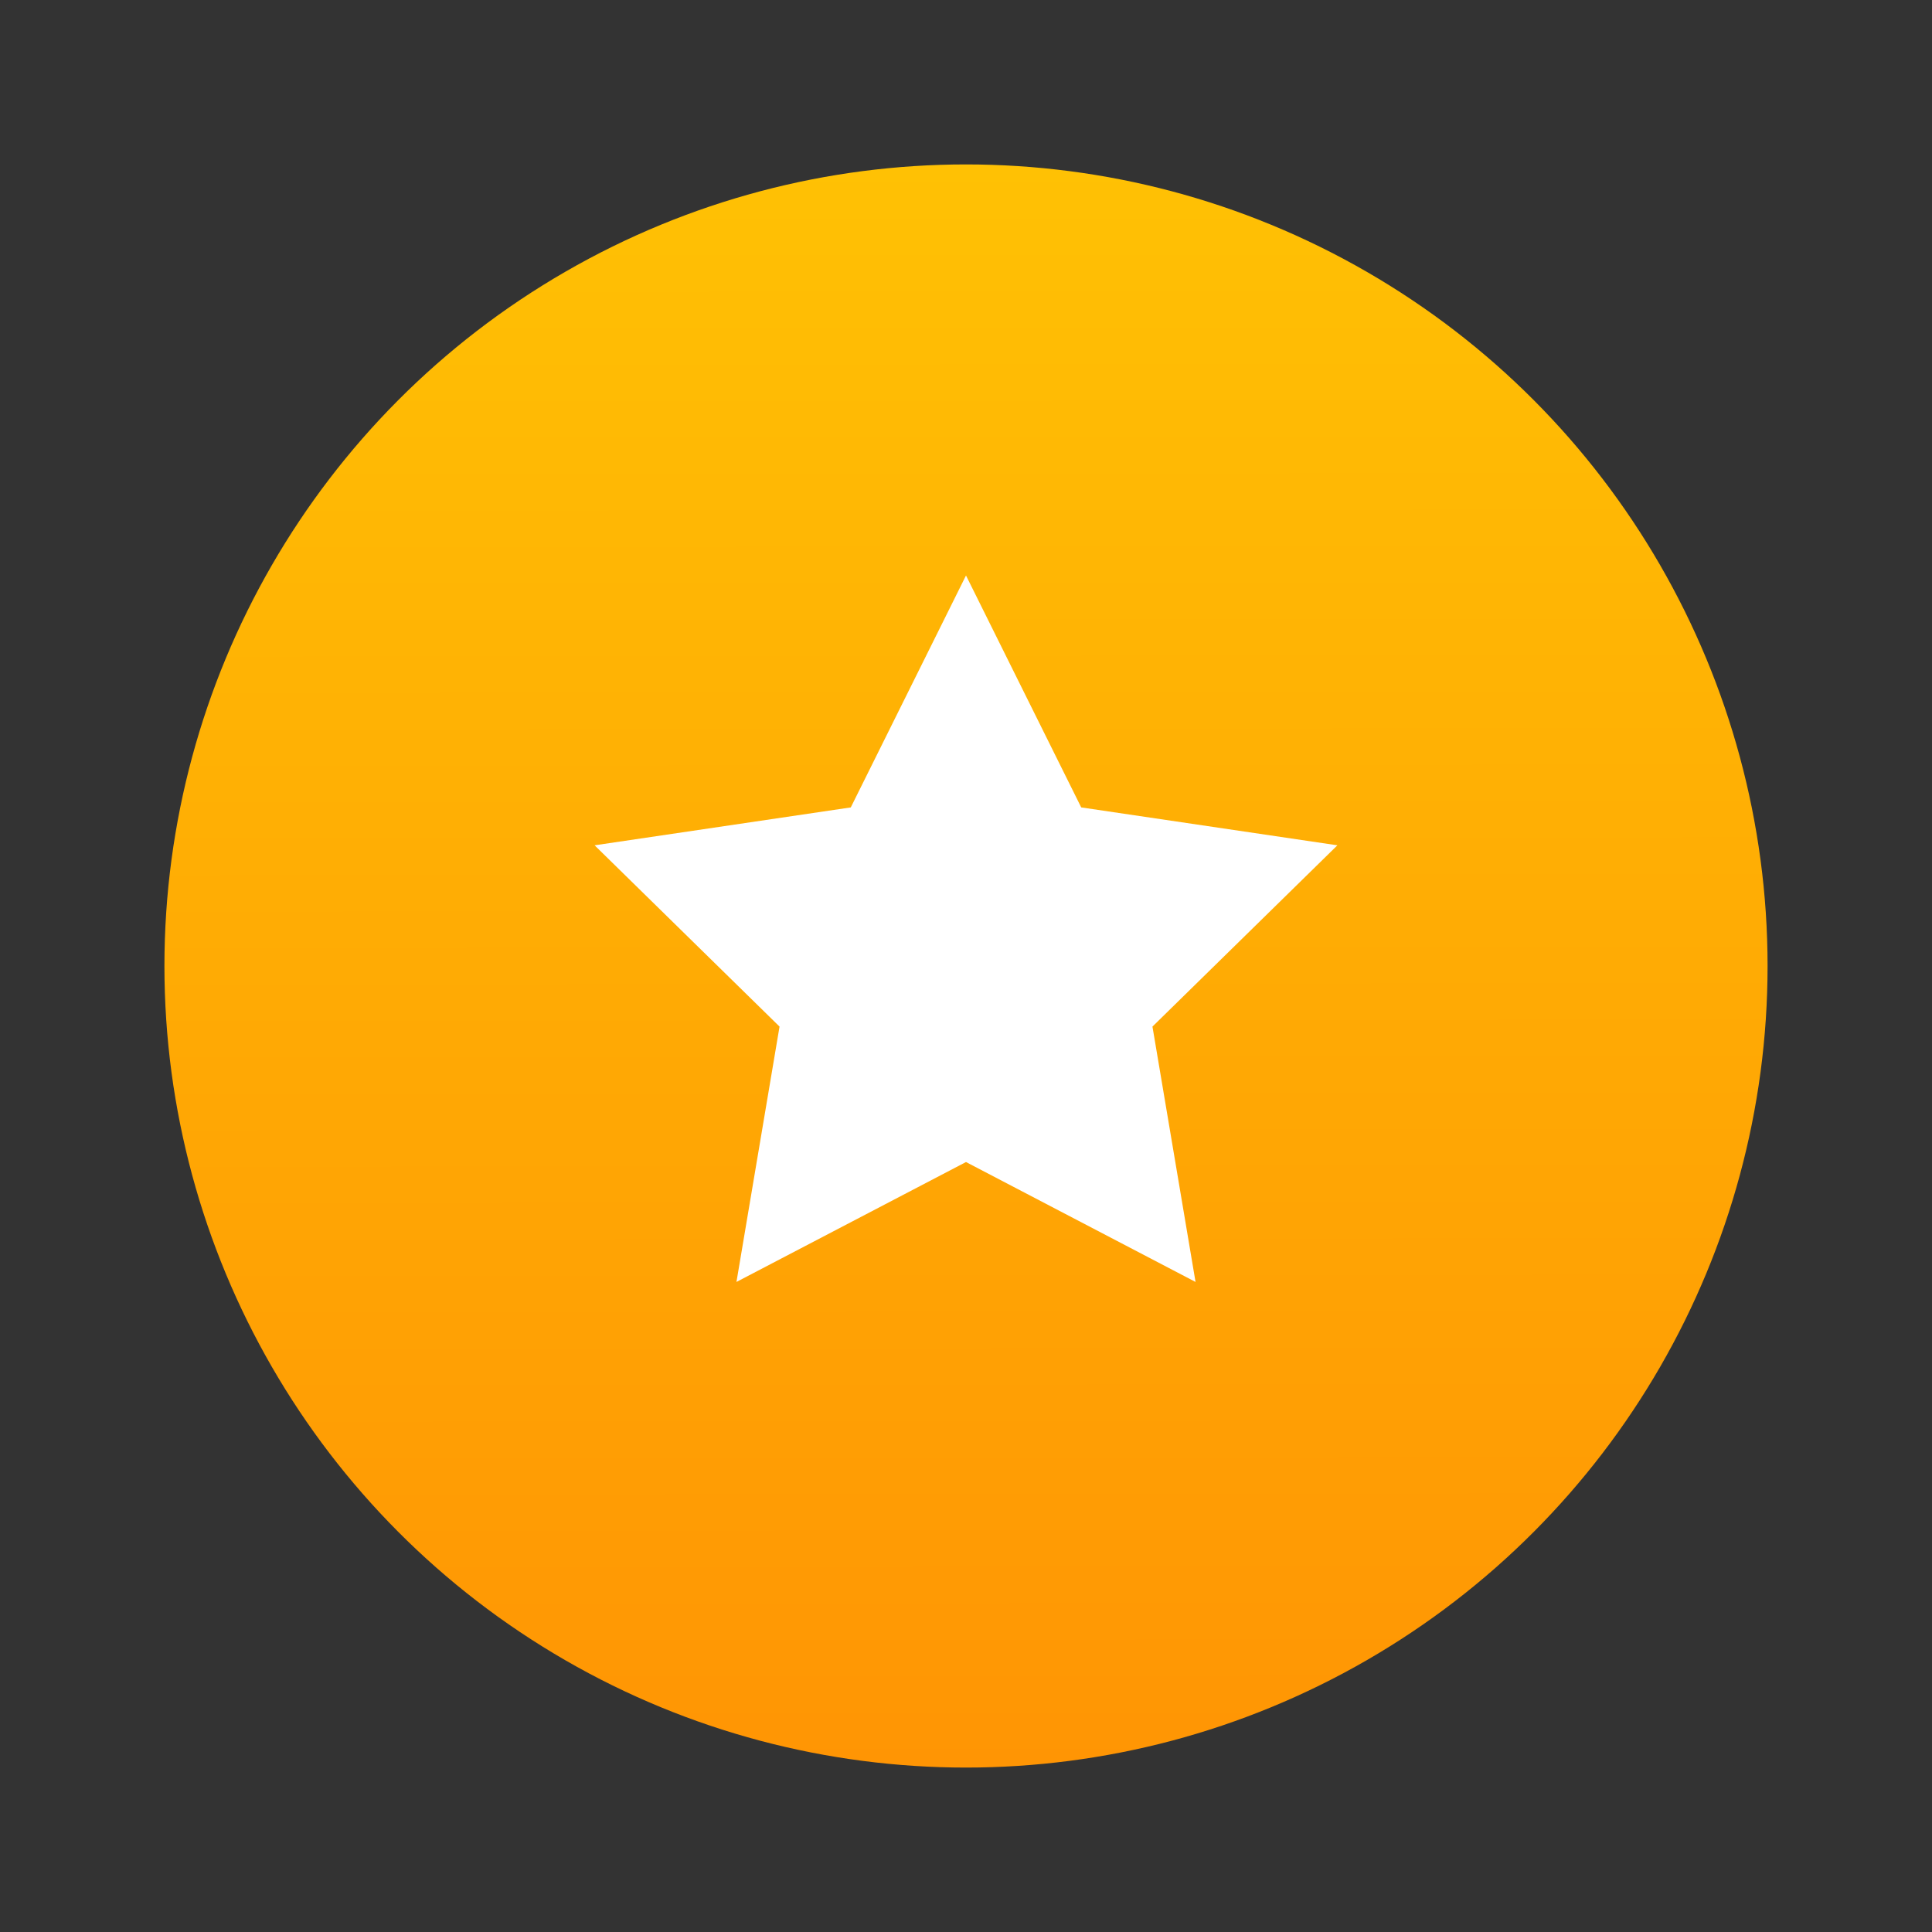
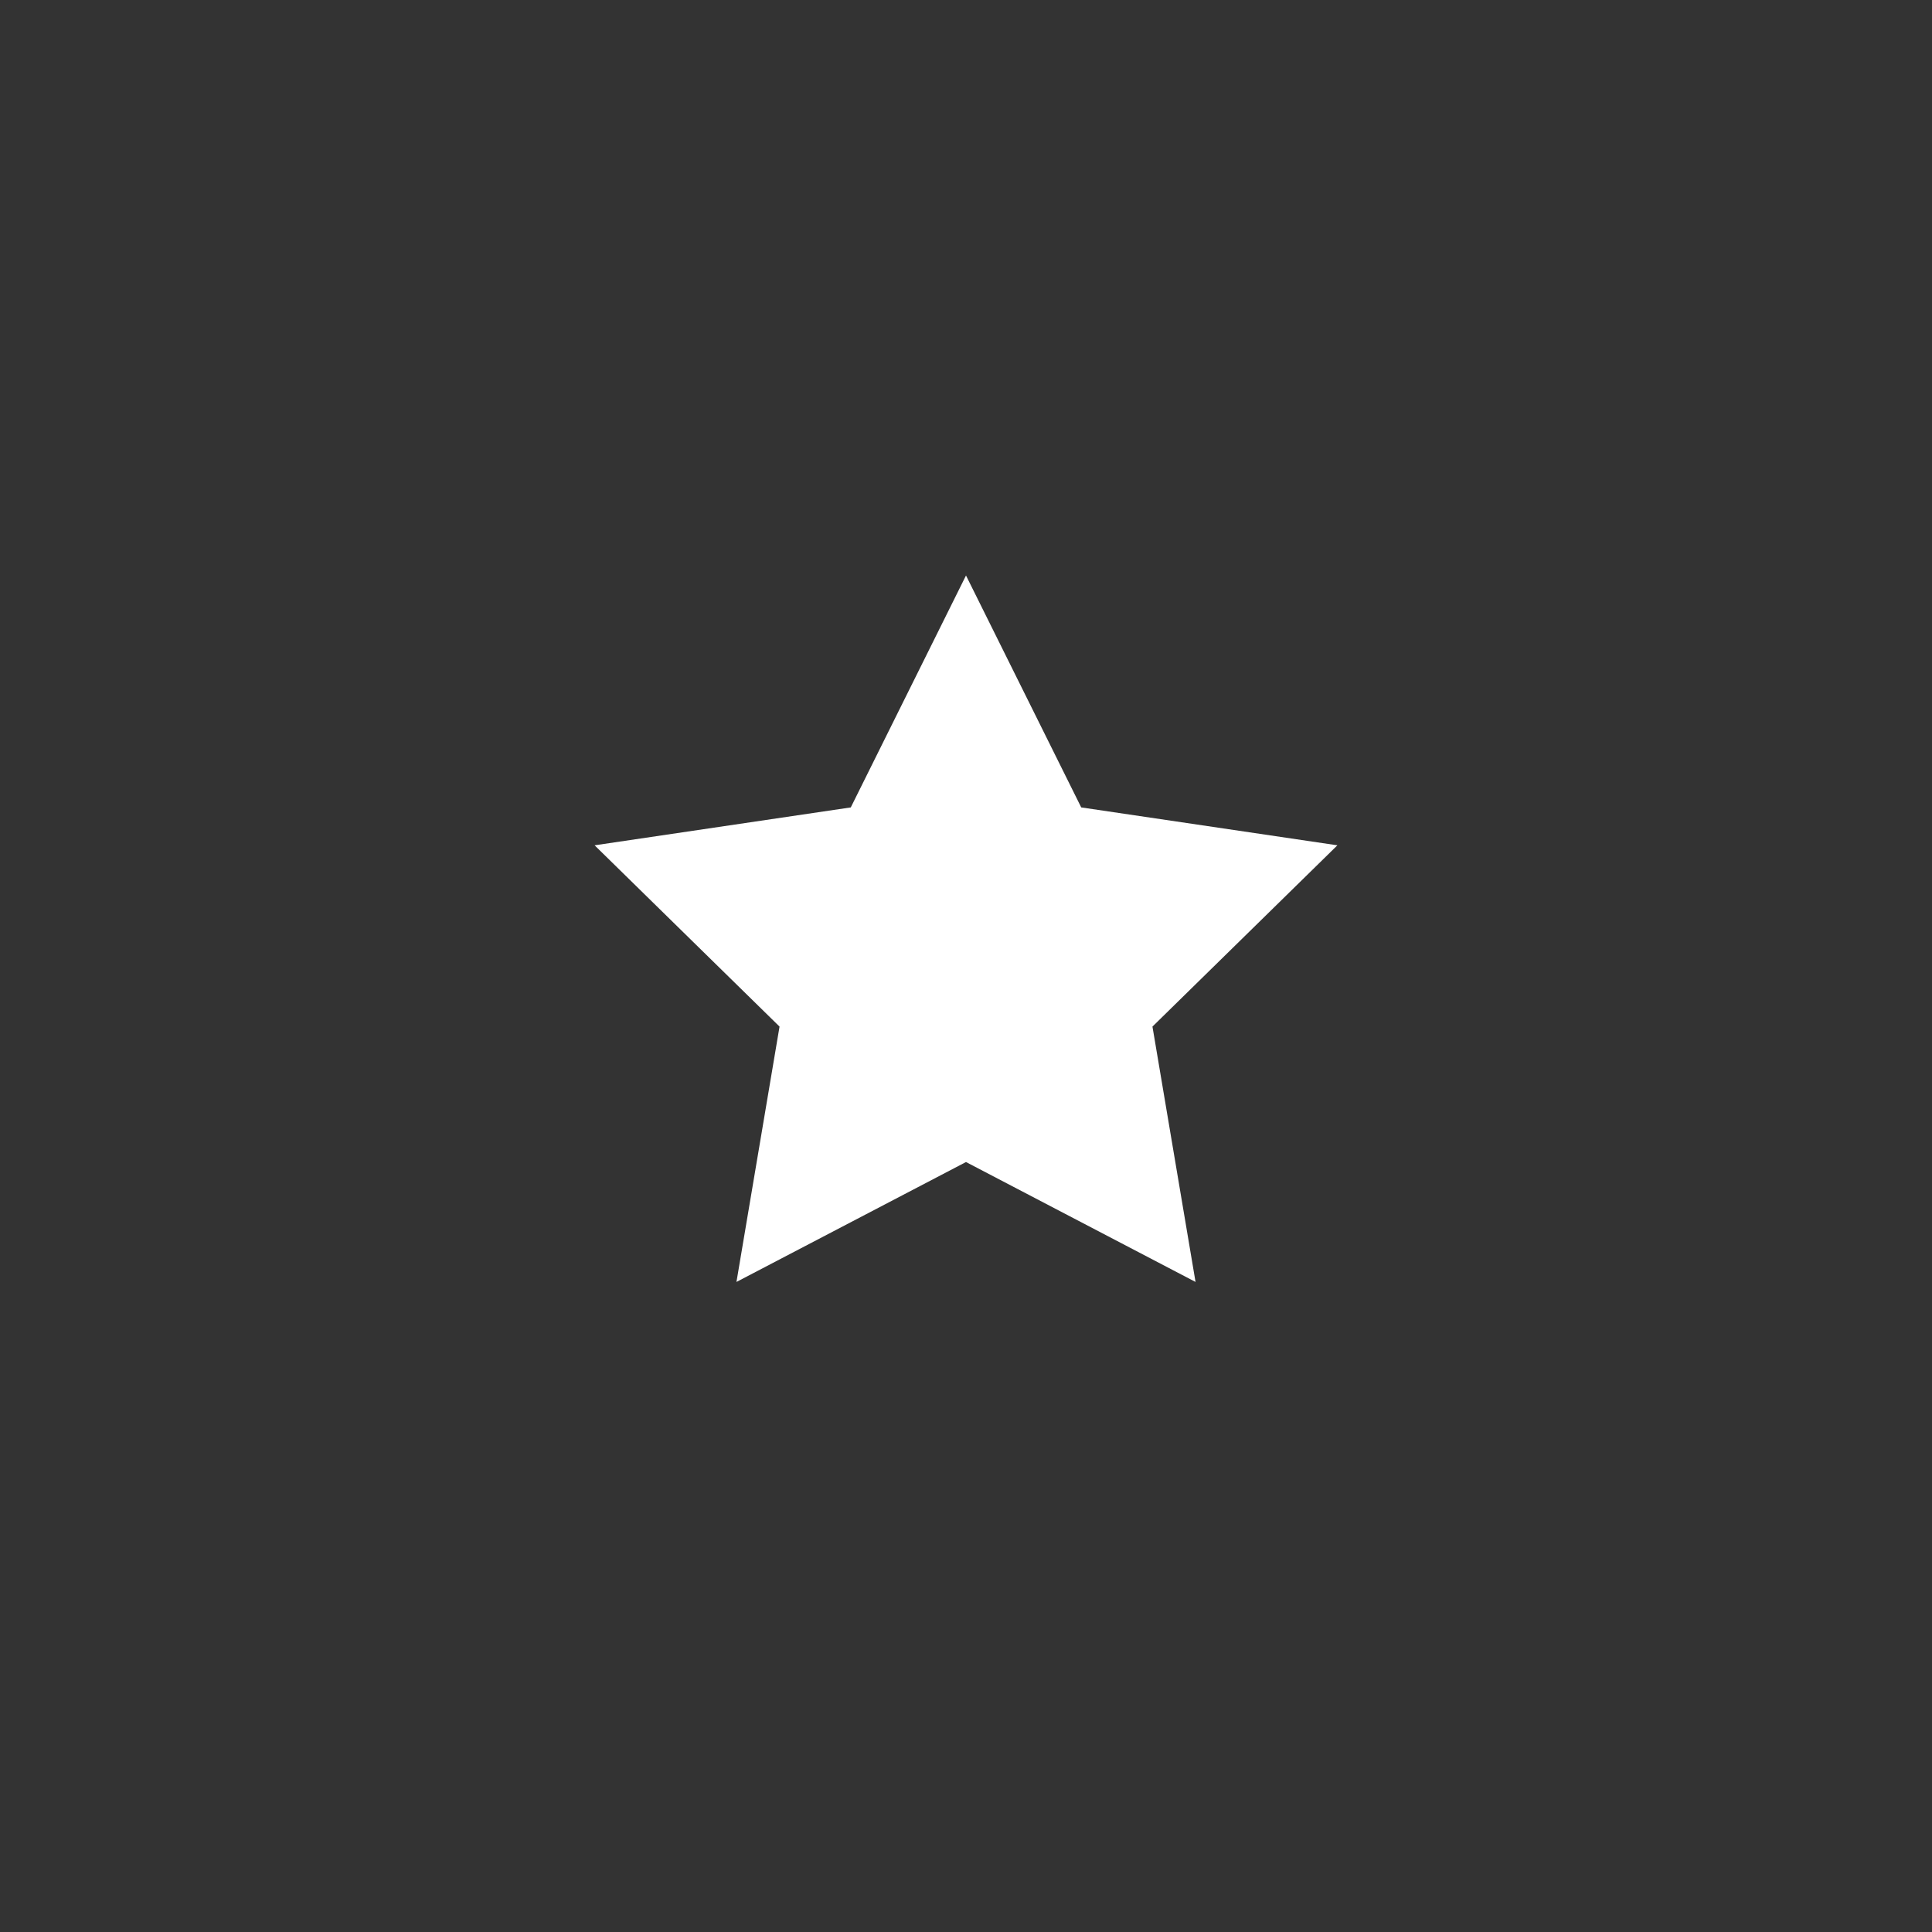
<svg xmlns="http://www.w3.org/2000/svg" width="47" height="47" viewBox="0 0 47 47" fill="none">
  <rect x="0" y="0" width="47" height="47" fill="#333333" stroke="none" />
-   <circle cx="23.5" cy="23.5" r="19.5" fill="url(#paint0_linear_2048_37)" />
  <path d="M23.5 14L26.303 19.642L32.535 20.564L28.036 24.974L29.084 31.186L23.5 28.269L17.916 31.186L18.964 24.974L14.465 20.564L20.697 19.642L23.5 14Z" fill="white" />
  <defs>
    <linearGradient id="paint0_linear_2048_37" x1="12.007" y1="4" x2="12.045" y2="43" gradientUnits="userSpaceOnUse">
      <stop stop-color="#FFC104" />
      <stop offset="1" stop-color="#FF9504" />
    </linearGradient>
  </defs>
</svg>